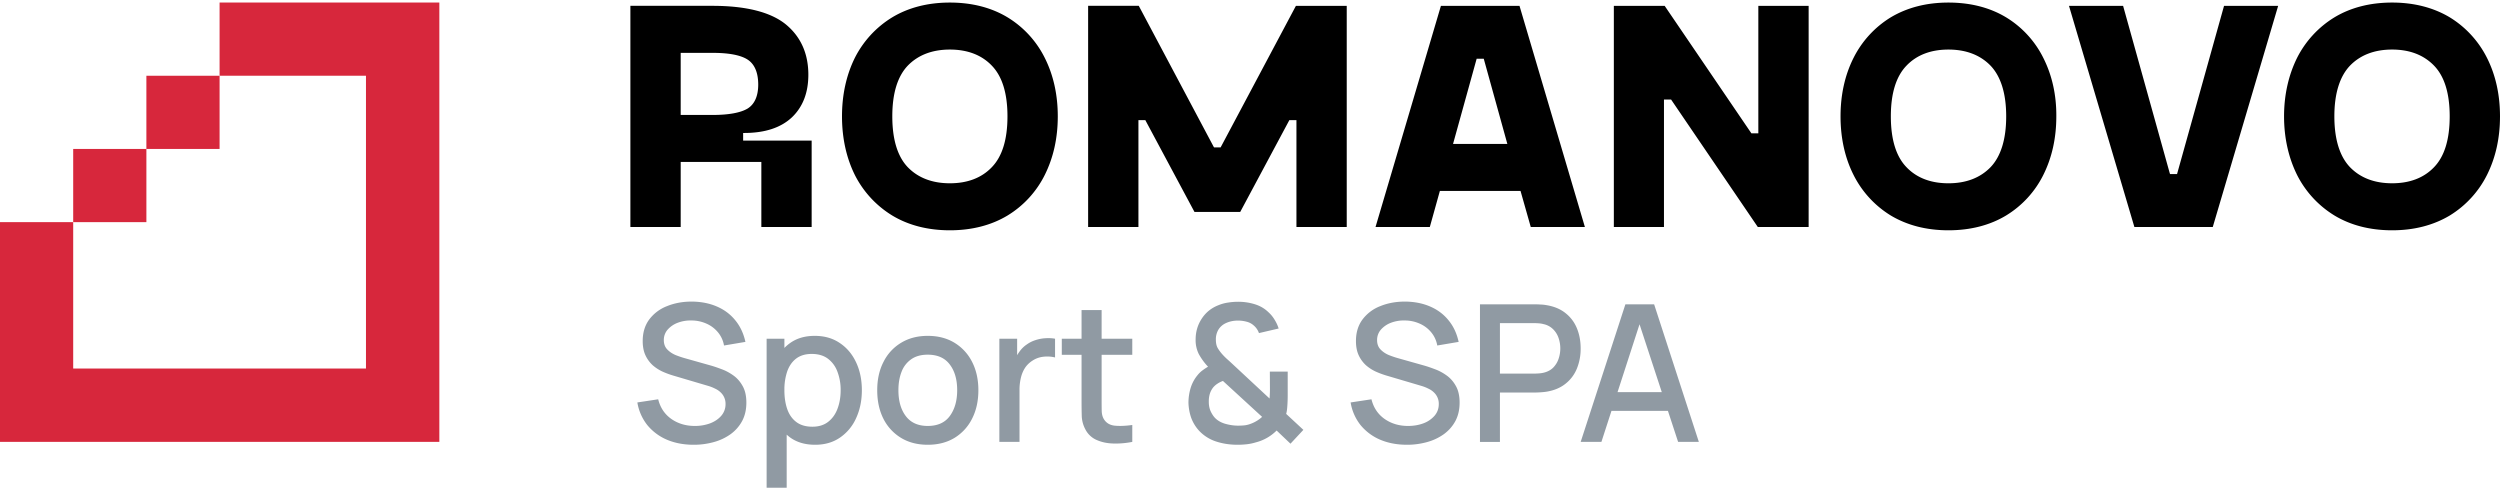
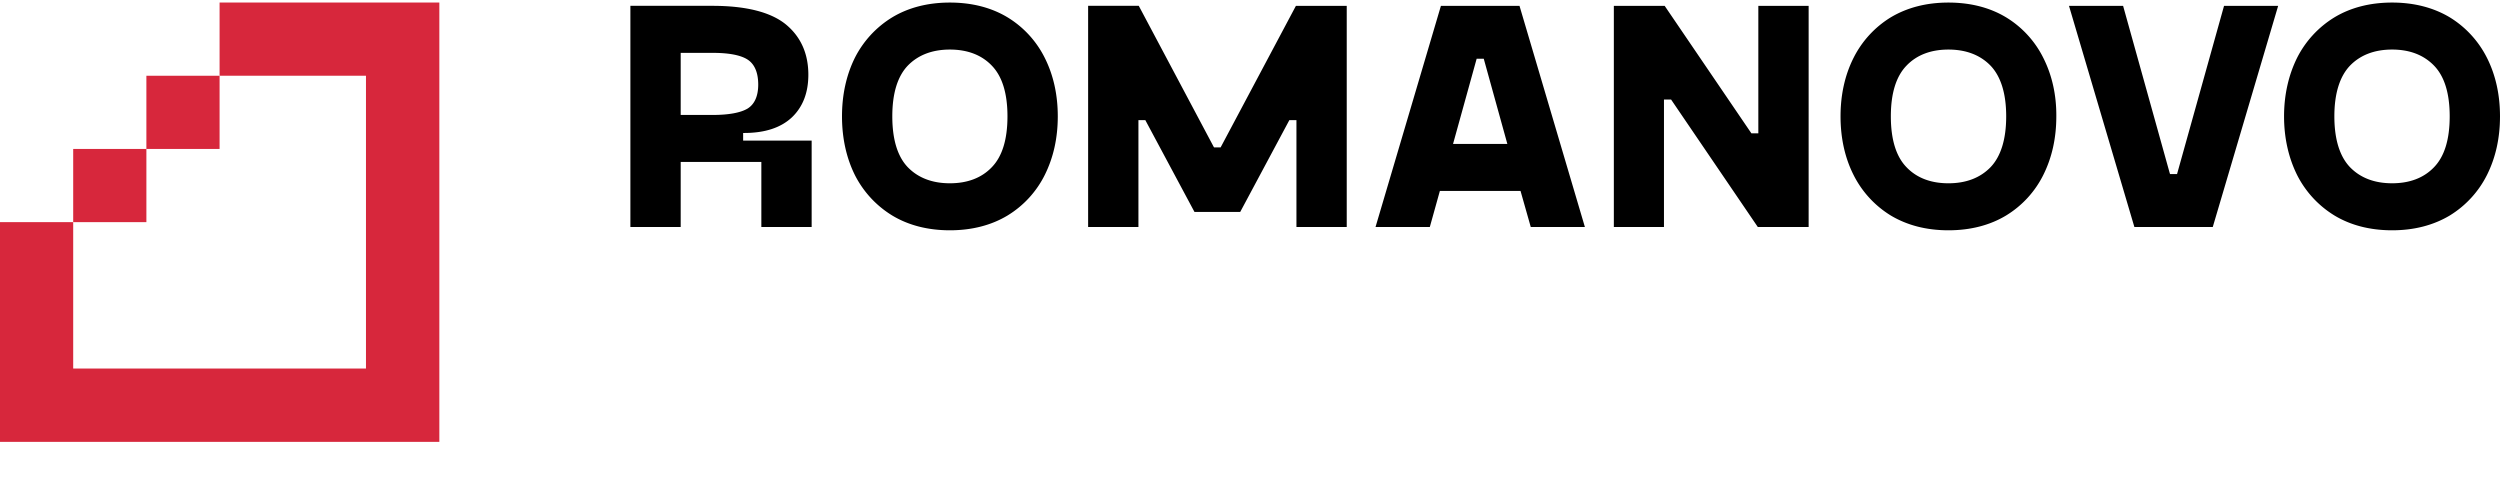
<svg xmlns="http://www.w3.org/2000/svg" width="180" height="36" fill="none">
  <path fill-rule="evenodd" clip-rule="evenodd" d="M15.81 5.454h-5.27v5.27h5.27v-5.27Zm-5.27 5.27H5.27v5.27h5.27v-5.27Z" fill="#D7273C" />
  <path fill-rule="evenodd" clip-rule="evenodd" d="M15.81.184v5.27h10.54v21.08H5.27v-10.54H0v15.822h31.633V.184H15.81Z" fill="#D7273C" />
  <path fill-rule="evenodd" clip-rule="evenodd" d="M49.01 8.276v-4.47h2.298c1.174 0 2.023.161 2.522.486.5.325.762.937.762 1.798 0 .825-.262 1.412-.762 1.724-.5.3-1.348.462-2.522.462H49.01Zm9.429 8.067v-6.219h-4.933v-.55h.075c1.486 0 2.635-.374 3.434-1.123.787-.75 1.186-1.774 1.186-3.072 0-1.524-.55-2.748-1.636-3.634C55.48.87 53.705.42 51.308.42h-5.92v15.922h3.622V11.66h5.807v4.683h3.622Zm12.975-4.308c-.737.774-1.76 1.161-3.022 1.161-1.261 0-2.285-.387-3.035-1.161-.737-.774-1.111-1.998-1.111-3.66 0-1.648.374-2.871 1.111-3.646.75-.774 1.773-1.161 3.035-1.161 1.261 0 2.285.387 3.022 1.161.75.775 1.124 1.998 1.124 3.647 0 1.66-.375 2.885-1.124 3.659Zm1.124-10.79c-1.162-.7-2.56-1.061-4.146-1.061-1.586 0-2.985.362-4.146 1.061a7.245 7.245 0 0 0-2.698 2.922c-.612 1.237-.924 2.66-.924 4.209 0 1.56.312 2.985.924 4.22a7.246 7.246 0 0 0 2.698 2.923c1.161.7 2.56 1.062 4.146 1.062 1.586 0 2.984-.363 4.146-1.062a7.13 7.13 0 0 0 2.685-2.922c.624-1.249.937-2.66.937-4.221 0-1.549-.313-2.972-.937-4.209a7.13 7.13 0 0 0-2.685-2.922Zm24.427 15.098V.421h-3.659l-5.42 10.19h-.474l-.025-.037L81.992.42h-3.647v15.922h3.622V8.651h.5l.024.05 3.51 6.556h3.296l3.535-6.606h.512v7.692h3.621Zm9.354-12.113h.512l1.698 6.131h-3.909l1.699-6.131Zm3.159 9.516.737 2.597h3.897L109.404.421h-5.658l-4.708 15.922h3.909l.724-2.597h5.807Zm10.865-6.544 6.219 9.141h3.66V.421H126.6V9.6h-.5l-.025-.038-6.219-9.141h-3.659v15.922h3.609V7.164h.512l.025.038Zm22.979 4.833c-.75.774-1.774 1.161-3.035 1.161-1.261 0-2.285-.387-3.022-1.161-.749-.774-1.124-1.998-1.124-3.66 0-1.648.375-2.871 1.124-3.646.737-.774 1.761-1.161 3.022-1.161s2.285.387 3.035 1.161c.737.775 1.124 1.998 1.124 3.647 0 1.66-.387 2.885-1.124 3.659Zm1.111-10.79c-1.161-.7-2.56-1.061-4.146-1.061-1.586 0-2.972.362-4.146 1.061a7.215 7.215 0 0 0-2.685 2.922c-.624 1.237-.937 2.66-.937 4.209 0 1.56.313 2.985.937 4.22a7.216 7.216 0 0 0 2.685 2.923c1.174.7 2.56 1.062 4.146 1.062 1.586 0 2.985-.363 4.146-1.062a7.127 7.127 0 0 0 2.685-2.922c.625-1.249.937-2.66.937-4.221.012-1.549-.312-2.972-.937-4.209a7.127 7.127 0 0 0-2.685-2.922ZM160.131.42l-3.384 12.114h-.5l-.025-.062L152.863.421h-3.896l4.708 15.922h5.644L164.027.421h-3.896Zm15.123 11.615c-.736.774-1.76 1.161-3.022 1.161-1.261 0-2.285-.387-3.034-1.161-.737-.774-1.124-1.998-1.124-3.66 0-1.648.387-2.871 1.124-3.646.749-.774 1.773-1.161 3.034-1.161 1.262 0 2.273.387 3.022 1.161.75.775 1.124 1.998 1.124 3.647 0 1.66-.374 2.885-1.124 3.659Zm1.124-10.79c-1.174-.7-2.572-1.061-4.146-1.061-1.586 0-2.984.362-4.146 1.061a7.244 7.244 0 0 0-2.697 2.922c-.612 1.237-.937 2.66-.937 4.209 0 1.56.325 2.985.937 4.22a7.244 7.244 0 0 0 2.697 2.923c1.162.7 2.56 1.062 4.146 1.062 1.586 0 2.972-.363 4.146-1.062a7.209 7.209 0 0 0 2.685-2.922c.625-1.249.937-2.66.937-4.221 0-1.549-.312-2.972-.937-4.209a7.209 7.209 0 0 0-2.685-2.922Z" fill="#000" />
-   <path d="M49.941 32.023c-.71 0-1.352-.122-1.925-.365a3.695 3.695 0 0 1-1.41-1.052 3.539 3.539 0 0 1-.716-1.63l1.5-.227c.151.605.467 1.078.949 1.417.481.334 1.043.502 1.685.502a3.15 3.15 0 0 0 1.1-.186c.335-.128.603-.31.805-.543a1.26 1.26 0 0 0 .31-.853 1.11 1.11 0 0 0-.351-.832 1.375 1.375 0 0 0-.392-.268 2.93 2.93 0 0 0-.502-.2l-2.538-.75a6.144 6.144 0 0 1-.757-.282 2.986 2.986 0 0 1-.708-.46 2.26 2.26 0 0 1-.516-.709c-.133-.284-.2-.628-.2-1.031 0-.61.157-1.126.468-1.548a2.895 2.895 0 0 1 1.28-.963c.536-.22 1.137-.33 1.801-.33.67.01 1.268.128 1.796.358.531.229.972.56 1.32.99.353.427.596.945.73 1.555l-1.541.26a2.022 2.022 0 0 0-.44-.955c-.225-.27-.5-.477-.826-.62a2.625 2.625 0 0 0-1.06-.226 2.59 2.59 0 0 0-1.01.165 1.82 1.82 0 0 0-.73.502 1.13 1.13 0 0 0-.268.743c0 .275.08.497.241.667.16.17.358.305.592.406.238.096.474.176.708.24l1.83.516c.229.064.488.152.777.262.293.105.575.254.846.447.275.192.502.449.68.77.18.316.269.715.269 1.197 0 .5-.101.94-.303 1.32a2.805 2.805 0 0 1-.832.95 3.785 3.785 0 0 1-1.21.57 5.358 5.358 0 0 1-1.452.193Zm8.75 0c-.711 0-1.307-.172-1.789-.516a3.241 3.241 0 0 1-1.093-1.41c-.248-.591-.372-1.259-.372-2.001 0-.743.122-1.41.365-2.002.248-.591.61-1.057 1.087-1.396.481-.344 1.072-.516 1.774-.516.697 0 1.298.172 1.802.516.509.34.901.805 1.176 1.396.275.587.413 1.254.413 2.002 0 .742-.138 1.412-.413 2.008a3.336 3.336 0 0 1-1.162 1.403c-.5.344-1.096.516-1.788.516Zm-3.494 3.095v-10.73h1.279v5.345h.165v5.385h-1.444Zm3.294-4.395c.459 0 .837-.117 1.135-.35.303-.235.527-.549.674-.943.151-.399.227-.844.227-1.334a3.66 3.66 0 0 0-.227-1.32 2.051 2.051 0 0 0-.681-.943c-.307-.234-.7-.35-1.176-.35-.45 0-.82.11-1.114.33-.29.22-.505.527-.647.92a4.127 4.127 0 0 0-.206 1.363c0 .513.069.967.206 1.361.138.395.356.704.654.929.298.225.683.337 1.155.337Zm8.307 1.3c-.743 0-1.387-.168-1.933-.502a3.384 3.384 0 0 1-1.265-1.383c-.294-.591-.44-1.272-.44-2.042 0-.775.151-1.456.454-2.043a3.327 3.327 0 0 1 1.272-1.376c.546-.33 1.183-.495 1.912-.495.743 0 1.387.168 1.933.502a3.39 3.39 0 0 1 1.265 1.383c.298.587.447 1.263.447 2.029 0 .774-.151 1.458-.454 2.05a3.384 3.384 0 0 1-1.265 1.382c-.546.33-1.188.495-1.926.495Zm0-1.355c.71 0 1.24-.239 1.589-.715.353-.482.53-1.1.53-1.857 0-.775-.18-1.394-.537-1.857-.353-.468-.88-.702-1.582-.702-.481 0-.878.11-1.19.33a1.913 1.913 0 0 0-.695.901c-.15.38-.227.823-.227 1.328 0 .78.18 1.403.537 1.87.358.468.883.702 1.575.702Zm5.156 1.149v-7.428h1.28v1.802l-.18-.234c.093-.239.212-.457.359-.654.146-.201.316-.367.508-.495.188-.137.397-.243.626-.316.234-.078.473-.124.716-.138.243-.018.477-.007.701.035v1.348a2.33 2.33 0 0 0-.811-.055 1.778 1.778 0 0 0-.812.282c-.234.15-.42.334-.557.55-.133.215-.23.456-.289.722a3.71 3.71 0 0 0-.09.832v3.748h-1.45Zm9.57 0c-.467.091-.926.13-1.375.116-.45-.013-.85-.1-1.204-.261a1.64 1.64 0 0 1-.798-.756 2.214 2.214 0 0 1-.26-.936 38.3 38.3 0 0 1-.015-1.087v-6.568h1.445v6.5c0 .298.002.557.007.777.009.22.057.406.144.557.165.284.426.447.784.488.362.037.786.02 1.272-.048v1.218Zm-5.075-6.273v-1.155h5.075v1.155H76.45Zm12.648 6.479c-.554 0-1.072-.08-1.554-.24a2.923 2.923 0 0 1-1.21-.771 2.84 2.84 0 0 1-.564-.922c-.12-.34-.186-.7-.2-1.08 0-.371.053-.731.158-1.08.11-.352.282-.667.516-.942a1.83 1.83 0 0 1 .35-.33 3.72 3.72 0 0 1 .386-.254 4.45 4.45 0 0 1-.667-.915 2.245 2.245 0 0 1-.227-1.039c0-.559.147-1.061.44-1.506.294-.45.695-.772 1.204-.97a2.86 2.86 0 0 1 .715-.192 4.71 4.71 0 0 1 .708-.055c.413 0 .812.06 1.197.179s.715.314.99.584c.175.16.322.342.44.544.124.201.219.408.283.619l-1.417.33a1.276 1.276 0 0 0-.385-.557 1.188 1.188 0 0 0-.53-.269 2.38 2.38 0 0 0-.591-.075c-.326 0-.62.062-.88.185a1.212 1.212 0 0 0-.537.475 1.35 1.35 0 0 0-.179.715c0 .248.044.447.13.599.088.151.205.31.352.474.087.096.19.2.309.31.124.11.25.224.378.344l2.696 2.51a8.24 8.24 0 0 0 .028-.653l-.007-1.287h1.286v1.7c0 .288-.01.55-.028.783-.013.23-.04.418-.082.564l1.238 1.149-.928.997-.998-.949a3.242 3.242 0 0 1-1.5.853 3.52 3.52 0 0 1-.666.137 6.18 6.18 0 0 1-.654.035Zm.042-1.376c.183 0 .353-.009.509-.027.156-.023.305-.065.447-.124a2.437 2.437 0 0 0 .777-.481l-2.82-2.587c-.142.05-.275.117-.399.2a1.39 1.39 0 0 0-.31.275 1.412 1.412 0 0 0-.24.468c-.05.174-.073.362-.069.564 0 .22.034.422.103.605.074.179.168.34.282.481.184.22.438.38.764.482.33.096.648.144.956.144Zm12.157 1.376c-.711 0-1.353-.122-1.926-.365a3.694 3.694 0 0 1-1.41-1.052 3.536 3.536 0 0 1-.715-1.63l1.5-.227c.15.605.467 1.078.948 1.417.482.334 1.043.502 1.685.502.399 0 .766-.062 1.101-.186a1.97 1.97 0 0 0 .804-.543c.207-.239.31-.523.31-.853a1.114 1.114 0 0 0-.351-.832 1.367 1.367 0 0 0-.392-.268 2.934 2.934 0 0 0-.502-.2l-2.538-.75a6.144 6.144 0 0 1-.756-.282 2.984 2.984 0 0 1-.709-.46 2.26 2.26 0 0 1-.516-.709c-.133-.284-.2-.628-.2-1.031 0-.61.157-1.126.469-1.548a2.895 2.895 0 0 1 1.279-.963c.536-.22 1.137-.33 1.802-.33.669.01 1.268.128 1.795.358.532.229.972.56 1.32.99.353.427.596.945.729 1.555l-1.54.26a2.03 2.03 0 0 0-.44-.955c-.225-.27-.5-.477-.826-.62a2.62 2.62 0 0 0-1.059-.226 2.588 2.588 0 0 0-1.011.165 1.81 1.81 0 0 0-.729.502 1.13 1.13 0 0 0-.268.743c0 .275.08.497.24.667.161.17.358.305.592.406.239.096.475.176.708.24l1.83.516c.229.064.488.152.777.262.294.105.576.254.846.447.275.192.502.449.681.77.179.316.268.715.268 1.197 0 .5-.101.94-.302 1.32-.202.376-.48.693-.833.95a3.784 3.784 0 0 1-1.21.57 5.359 5.359 0 0 1-1.451.193Zm5.262-.207v-9.903h4.003c.096 0 .215.004.357.013.143.005.278.019.406.042.55.087 1.009.275 1.376.564.371.288.649.653.832 1.093.183.44.275.926.275 1.458a3.78 3.78 0 0 1-.275 1.465c-.183.44-.461.805-.832 1.094-.367.289-.826.477-1.376.564a5.218 5.218 0 0 1-.412.04 5.23 5.23 0 0 1-.351.015h-2.566v3.556h-1.437Zm1.437-4.917h2.511c.091 0 .192-.005.302-.014a2.25 2.25 0 0 0 .324-.048c.293-.069.529-.195.708-.378.179-.188.307-.404.385-.647a2.31 2.31 0 0 0 0-1.451 1.606 1.606 0 0 0-.385-.64 1.387 1.387 0 0 0-.708-.385 1.76 1.76 0 0 0-.324-.055 3.695 3.695 0 0 0-.302-.014h-2.511V26.9Zm5.814 4.918 3.219-9.904h2.07l3.219 9.904h-1.493l-2.964-9.038h.371l-2.929 9.038h-1.493Zm1.671-2.236v-1.348h5.172v1.348h-5.172Z" fill="#909AA3" />
</svg>